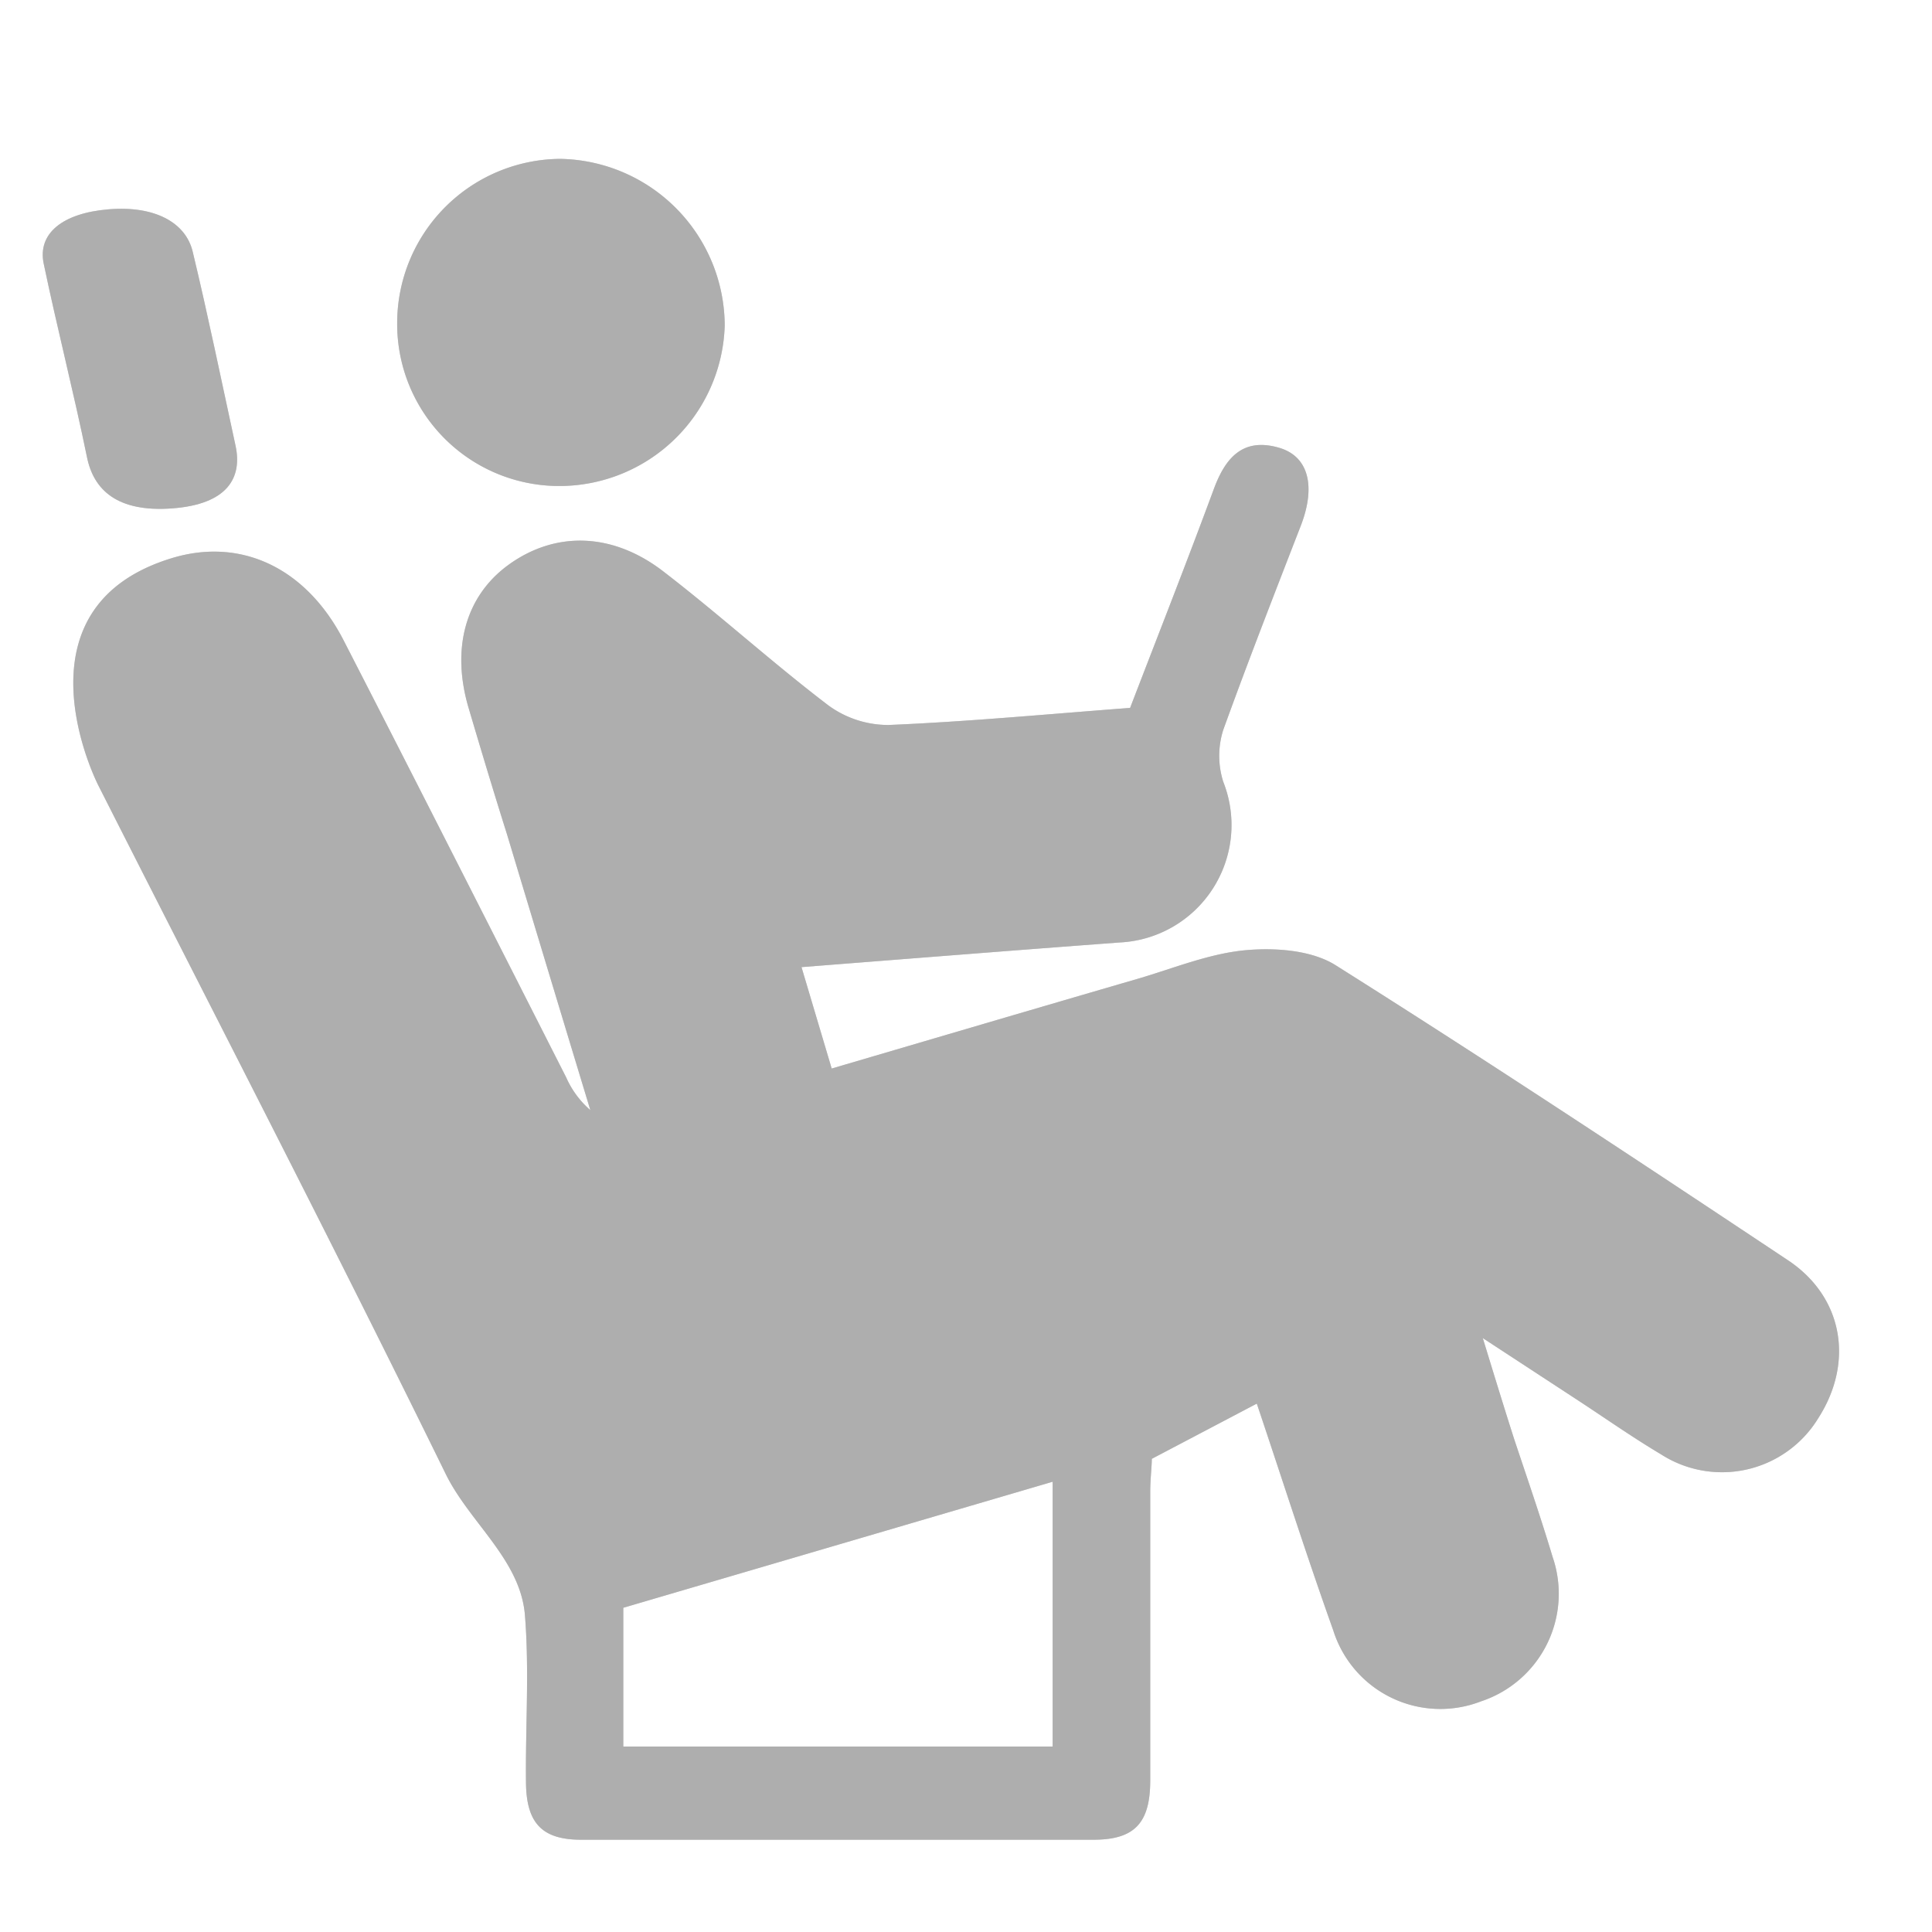
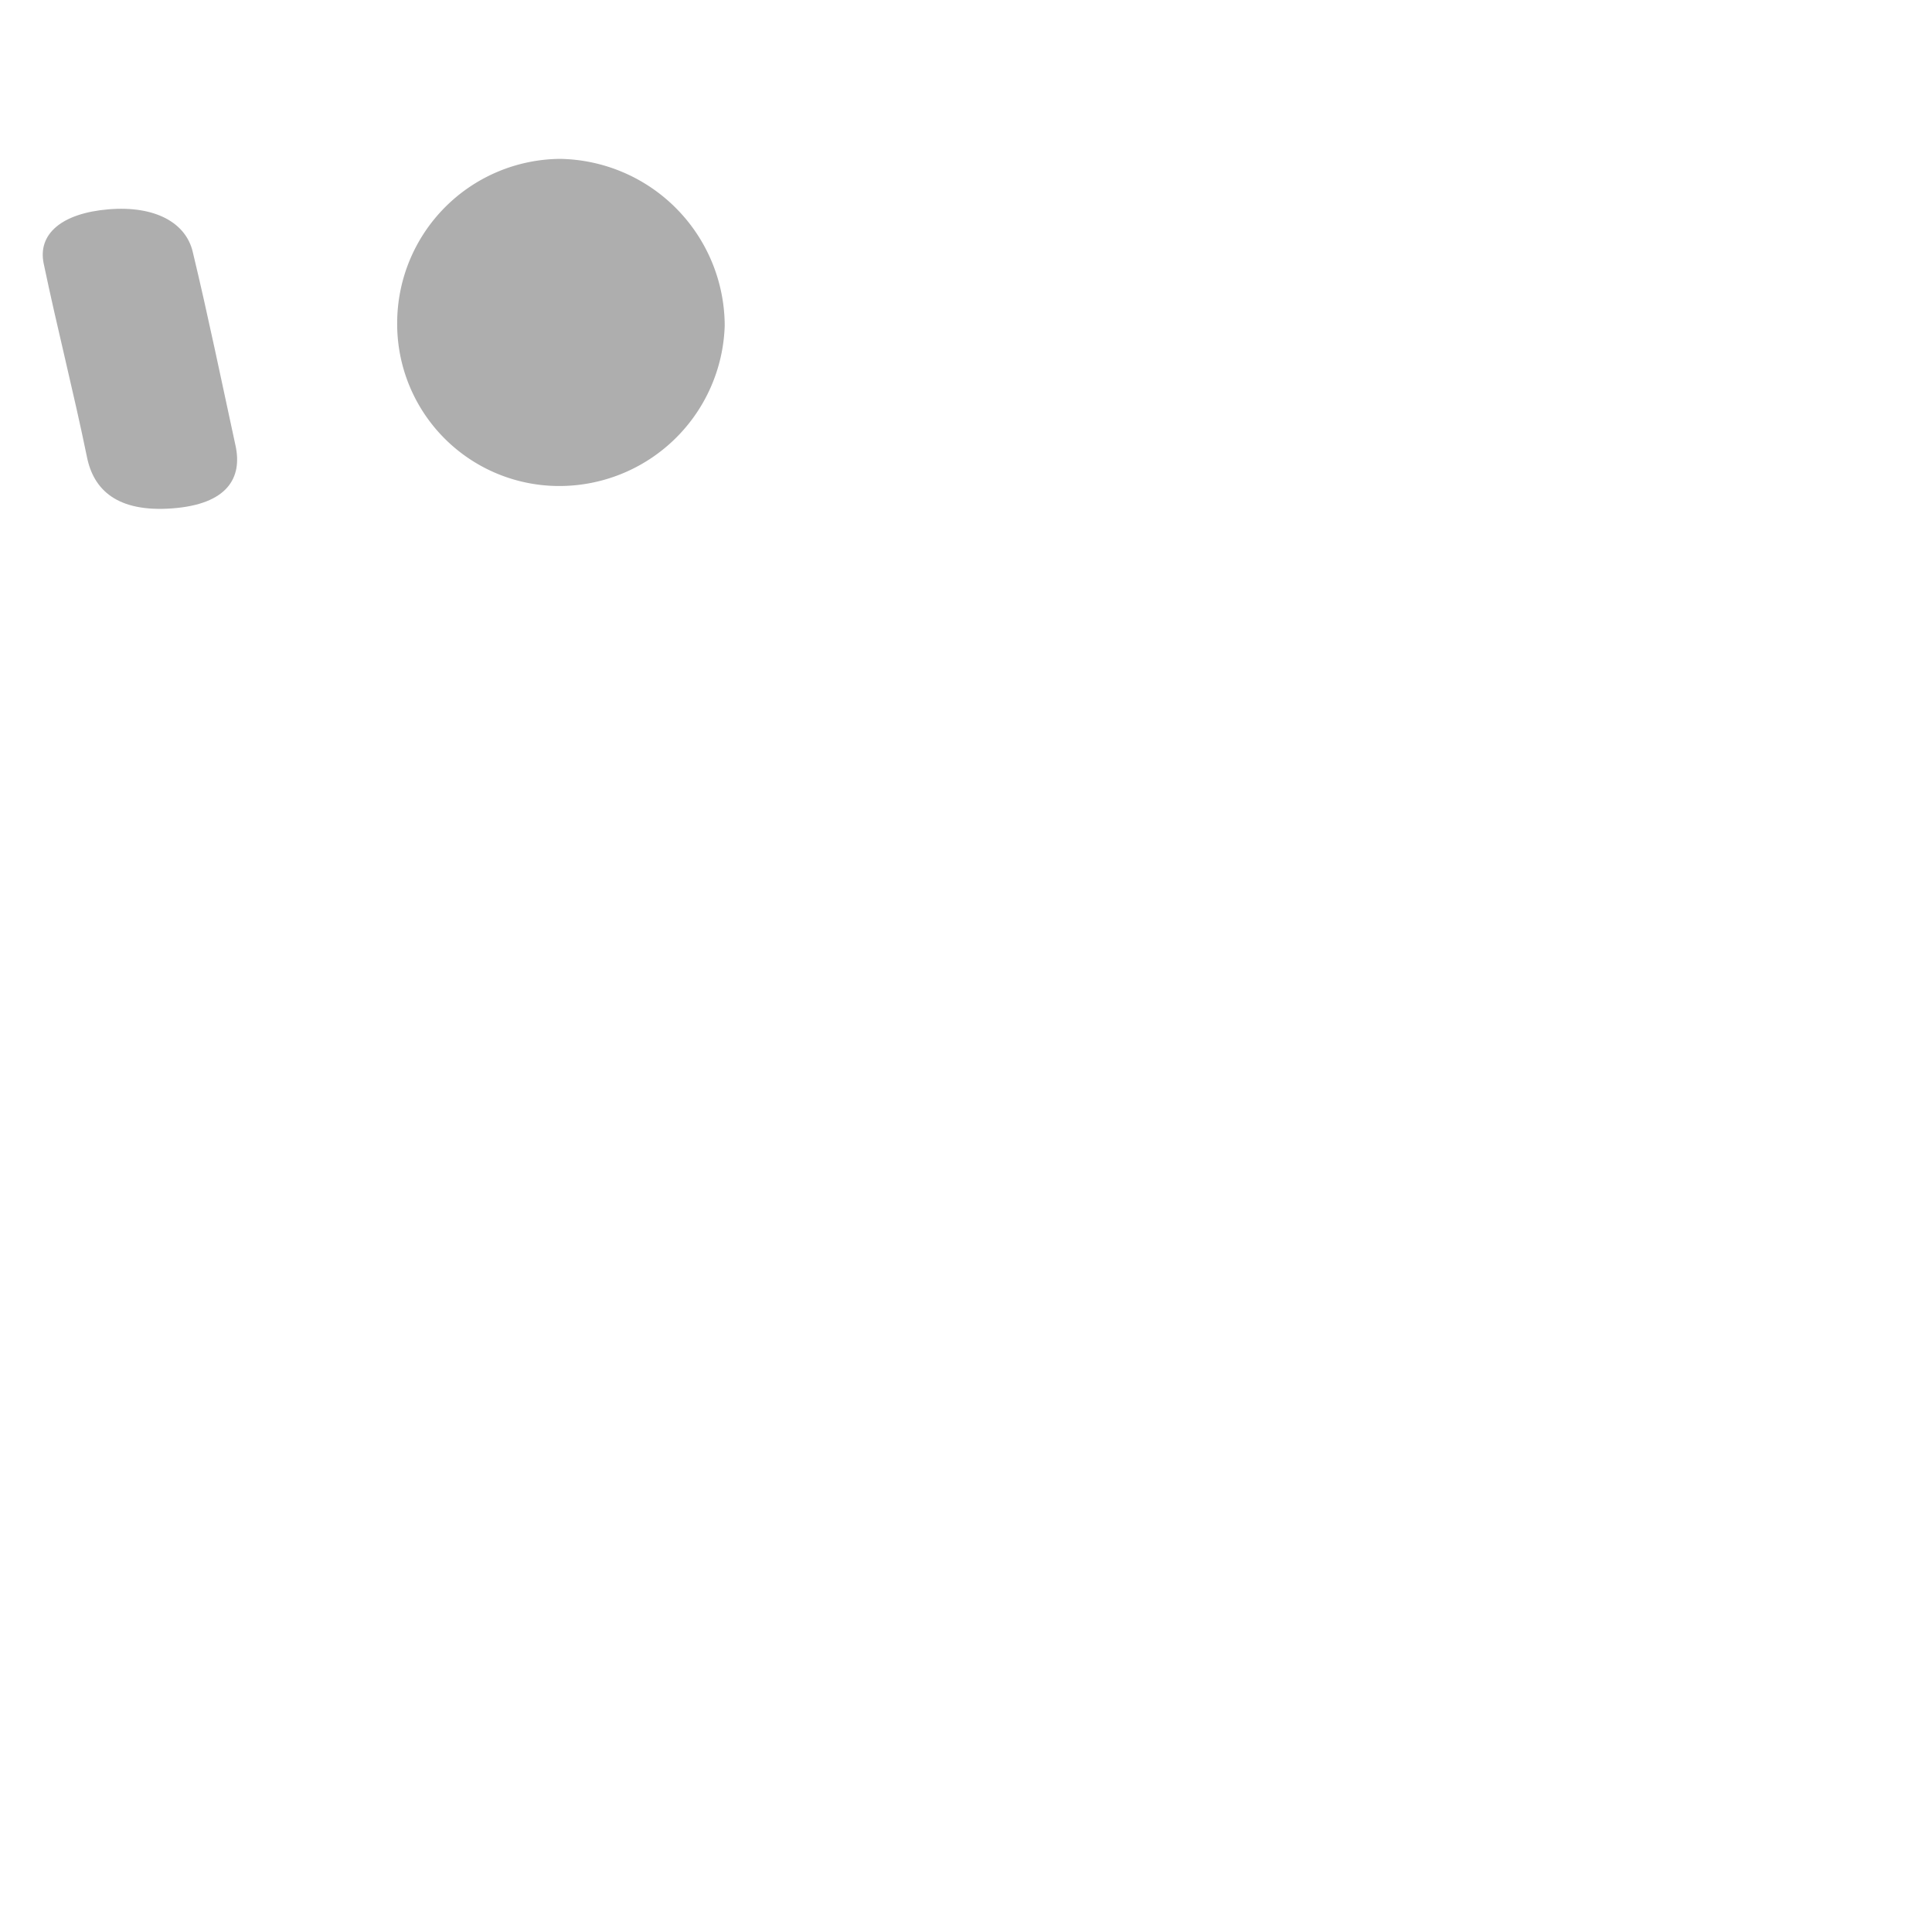
<svg xmlns="http://www.w3.org/2000/svg" id="Layer_1" data-name="Layer 1" viewBox="0 0 145.93 145.93">
  <defs>
    <style>.cls-1{opacity:0.32;}.cls-2{fill:#6d6d6b;fill-rule:evenodd;}</style>
  </defs>
  <g class="cls-1">
-     <path class="cls-2" d="M12.94,42.17c5.3-1.63,10.21.77,13,6.17,5.65,11,11.22,22,16.83,33.05a7,7,0,0,0,1.82,2.46Q41.43,73.43,38.29,63c-1-3.17-1.95-6.33-2.89-9.51-1.34-4.52-.23-8.47,3-10.82,3.52-2.56,7.86-2.49,11.74.52,4.23,3.26,8.19,6.86,12.43,10.09a7.66,7.66,0,0,0,4.55,1.48c6-.25,12-.82,18.24-1.29,2.11-5.49,4.28-11,6.32-16.52.88-2.39,2.21-3.92,4.93-3.13,2.21.64,2.79,2.86,1.67,5.82-2,5.16-4,10.28-5.88,15.48a6.46,6.46,0,0,0,0,3.94,8.88,8.88,0,0,1-7.86,12.13c-7.92.59-15.84,1.22-24,1.86l2.28,7.66c7.83-2.3,15.49-4.56,23.16-6.79,2.69-.79,5.37-1.9,8.13-2.15,2.24-.2,5,0,6.81,1.16,11.49,7.24,22.82,14.74,34.13,22.26,4.18,2.78,5,7.71,2.29,11.93a8.52,8.52,0,0,1-11.88,2.73c-2.25-1.34-4.38-2.85-6.58-4.28L112,101.07c.92,3,1.63,5.32,2.38,7.66,1,3,2,5.89,2.89,8.86a8.56,8.56,0,0,1-5.41,10.92,8.48,8.48,0,0,1-11.16-5.38c-2.05-5.74-3.9-11.56-5.77-17.11L87,110.19c0,.58-.12,1.55-.12,2.53,0,7.26,0,14.51,0,21.77,0,3.22-1.2,4.47-4.28,4.47q-19.35,0-38.71,0c-2.93,0-4.12-1.24-4.16-4.27-.05-4.23.26-8.49-.08-12.69s-4.2-7-6-10.7C25.11,93.87,16.2,76.64,7.44,59.35,6.68,57.85,1.29,45.75,12.94,42.17Zm34.14,79.27v10.48H79.51v-20Z" />
-     <path class="cls-2" d="M42.22,36.71A12.24,12.24,0,0,1,30,24.38,12.41,12.41,0,0,1,42.28,12,12.64,12.64,0,0,1,54.74,24.59,12.5,12.5,0,0,1,42.22,36.71Z" />
-     <path class="cls-2" d="M17.79,33.66c.53,2.44-.62,4.43-4.78,4.74S7.07,37,6.57,34.53c-1-4.88-2.25-9.74-3.27-14.62-.47-2.26,1.4-3.81,4.9-4.1s5.84,1,6.36,3.22C15.73,23.9,16.73,28.78,17.79,33.66Z" />
-     <path d="M12.94,42.17c5.3-1.63,10.21.77,13,6.17,5.65,11,11.22,22,16.83,33.05a7,7,0,0,0,1.82,2.46Q41.43,73.43,38.29,63c-1-3.17-1.95-6.33-2.89-9.51-1.34-4.52-.23-8.47,3-10.82,3.52-2.56,7.86-2.49,11.74.52,4.23,3.26,8.19,6.86,12.43,10.09a7.66,7.66,0,0,0,4.55,1.48c6-.25,12-.82,18.24-1.29,2.11-5.49,4.28-11,6.32-16.52.88-2.39,2.21-3.92,4.93-3.13,2.21.64,2.79,2.86,1.67,5.82-2,5.16-4,10.28-5.88,15.48a6.46,6.46,0,0,0,0,3.94,8.88,8.88,0,0,1-7.86,12.13c-7.92.59-15.84,1.22-24,1.86l2.28,7.66c7.83-2.3,15.49-4.56,23.16-6.79,2.69-.79,5.37-1.9,8.13-2.15,2.24-.2,5,0,6.81,1.16,11.49,7.24,22.82,14.74,34.13,22.26,4.18,2.78,5,7.71,2.29,11.93a8.52,8.52,0,0,1-11.88,2.73c-2.25-1.34-4.38-2.85-6.58-4.28L112,101.07c.92,3,1.63,5.32,2.38,7.66,1,3,2,5.89,2.89,8.86a8.56,8.56,0,0,1-5.41,10.92,8.48,8.48,0,0,1-11.16-5.38c-2.05-5.74-3.9-11.56-5.77-17.11L87,110.19c0,.58-.12,1.55-.12,2.53,0,7.26,0,14.51,0,21.77,0,3.22-1.2,4.47-4.28,4.47q-19.35,0-38.71,0c-2.93,0-4.12-1.24-4.16-4.27-.05-4.23.26-8.49-.08-12.69s-4.2-7-6-10.7C25.11,93.87,16.2,76.64,7.44,59.35,6.68,57.85,1.29,45.75,12.94,42.17Zm34.14,79.27v10.48H79.51v-20Z" />
    <path d="M42.22,36.71A12.24,12.24,0,0,1,30,24.38,12.41,12.41,0,0,1,42.28,12,12.64,12.64,0,0,1,54.74,24.59,12.5,12.5,0,0,1,42.22,36.71Z" />
    <path d="M17.79,33.66c.53,2.44-.62,4.43-4.78,4.74S7.07,37,6.57,34.53c-1-4.88-2.25-9.74-3.27-14.62-.47-2.26,1.4-3.81,4.9-4.1s5.84,1,6.36,3.22C15.73,23.9,16.73,28.78,17.79,33.66Z" />
  </g>
</svg>